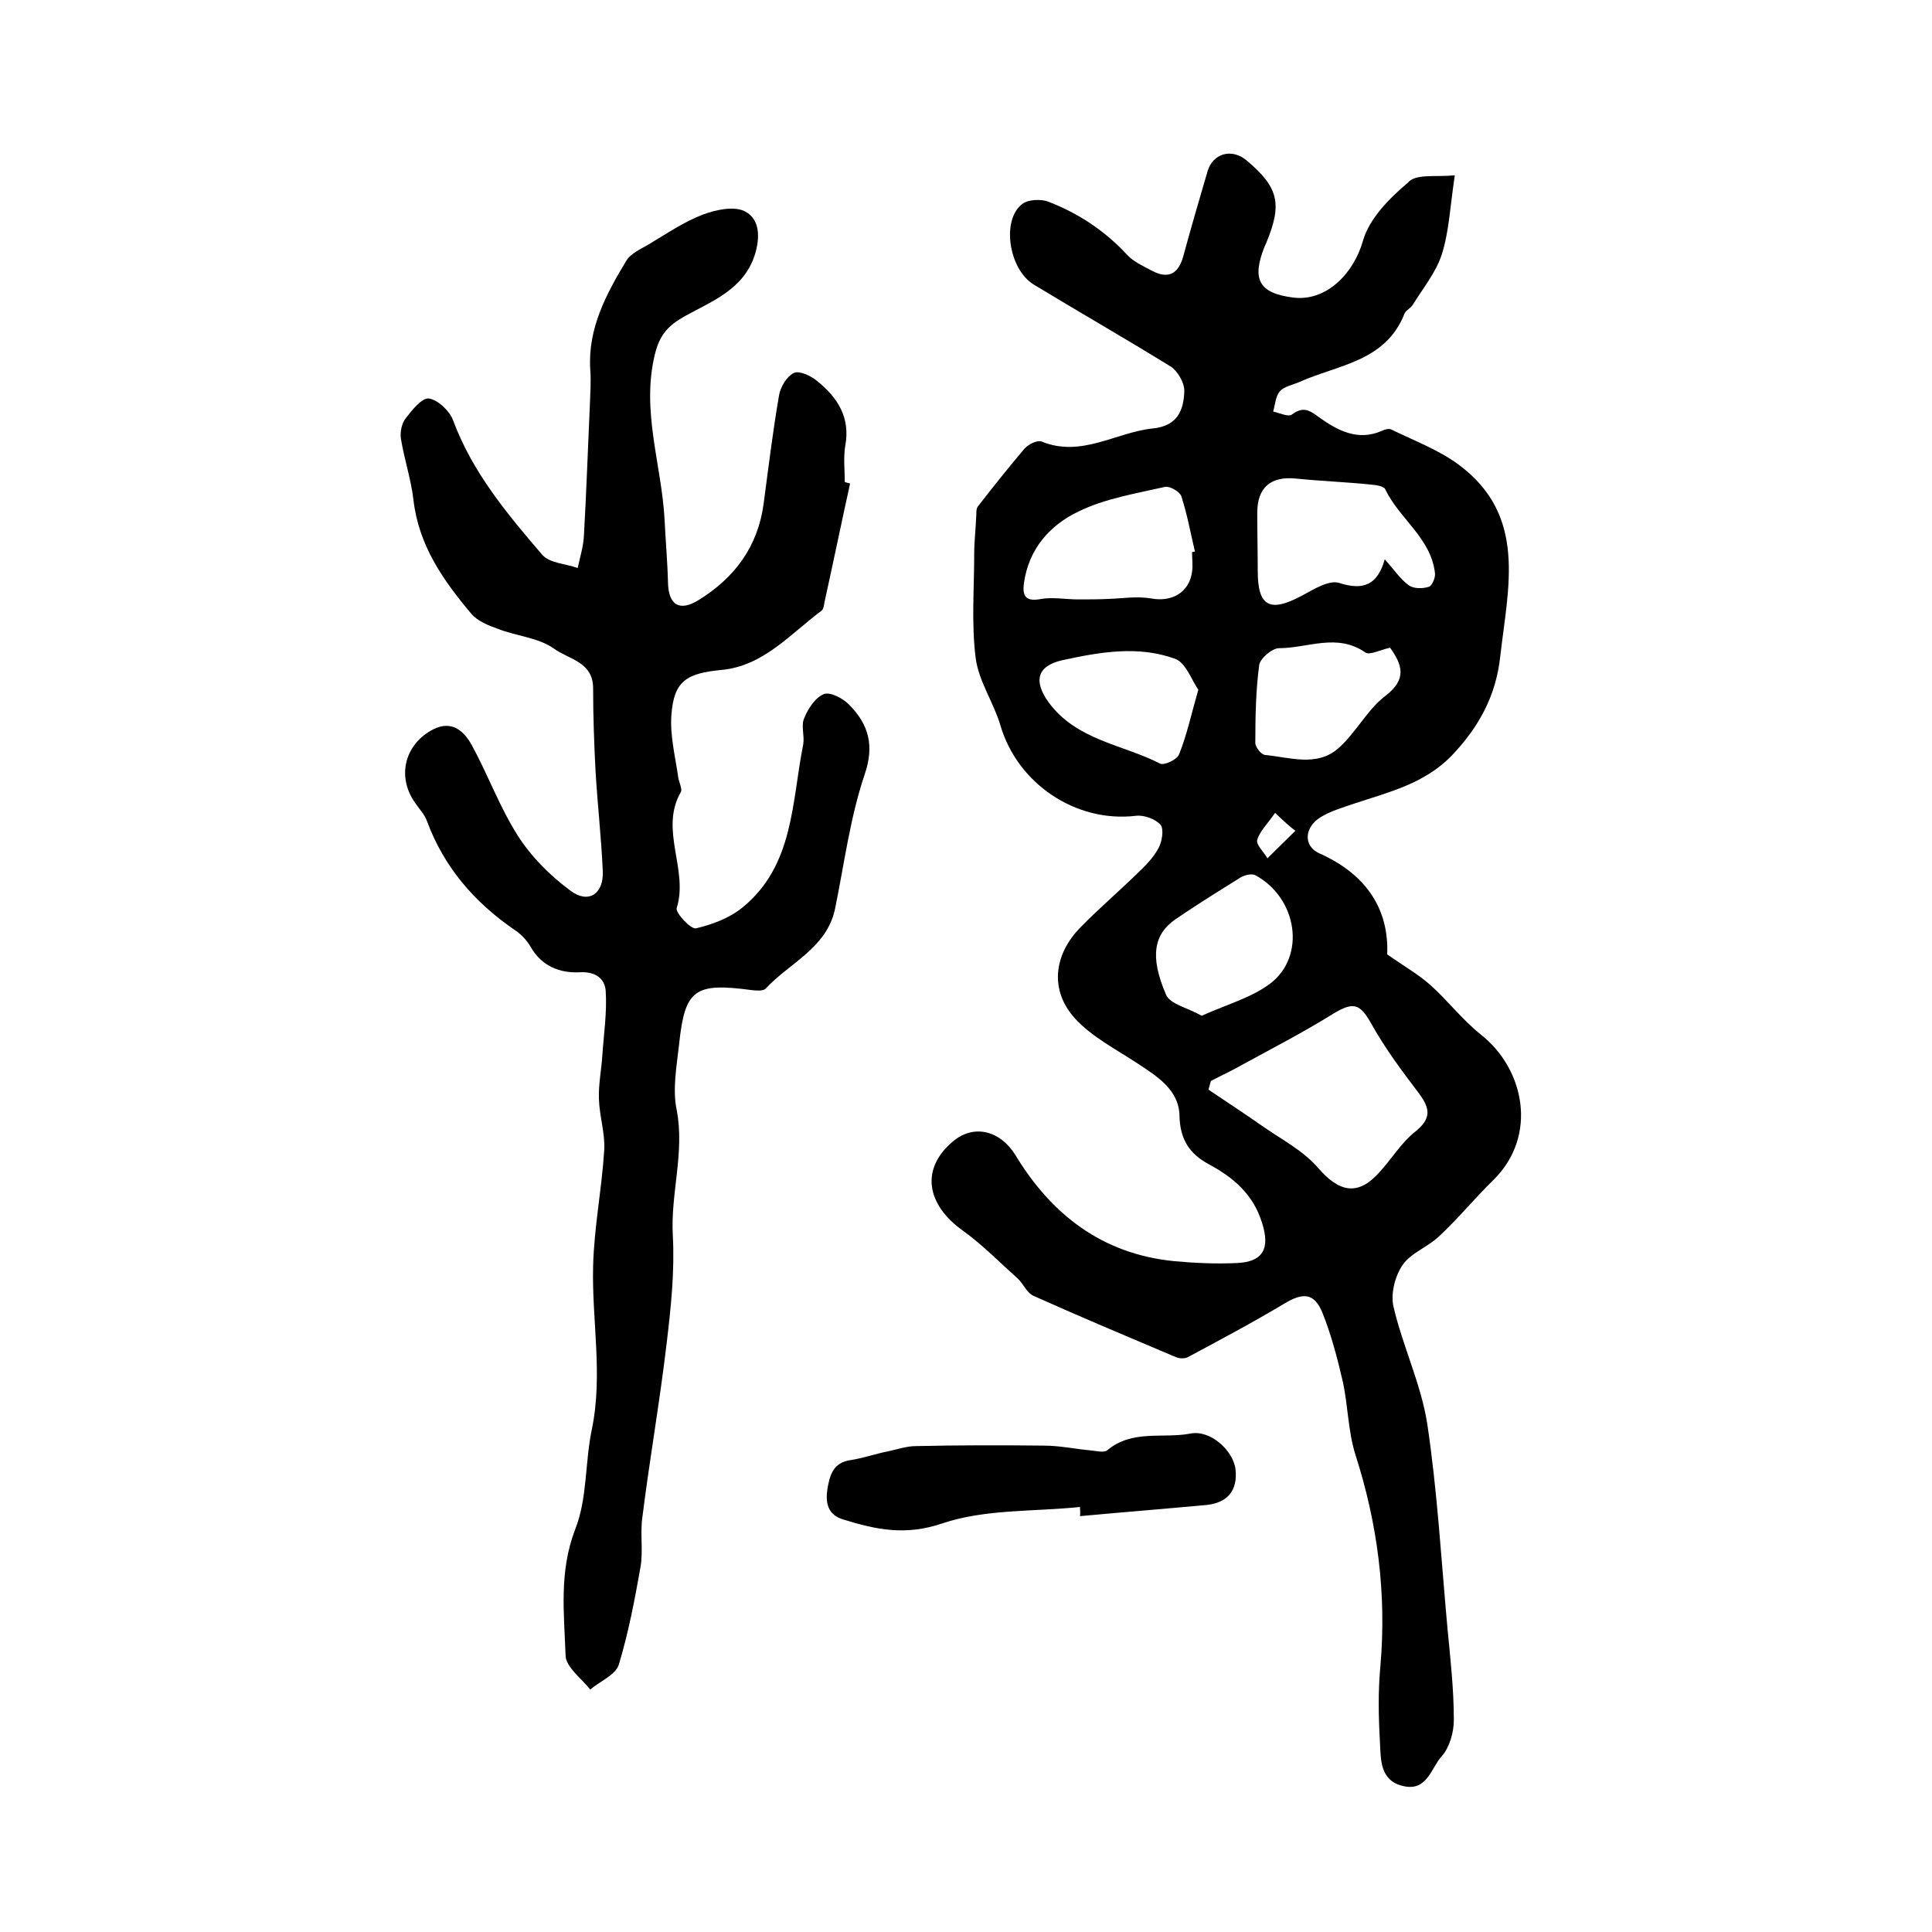
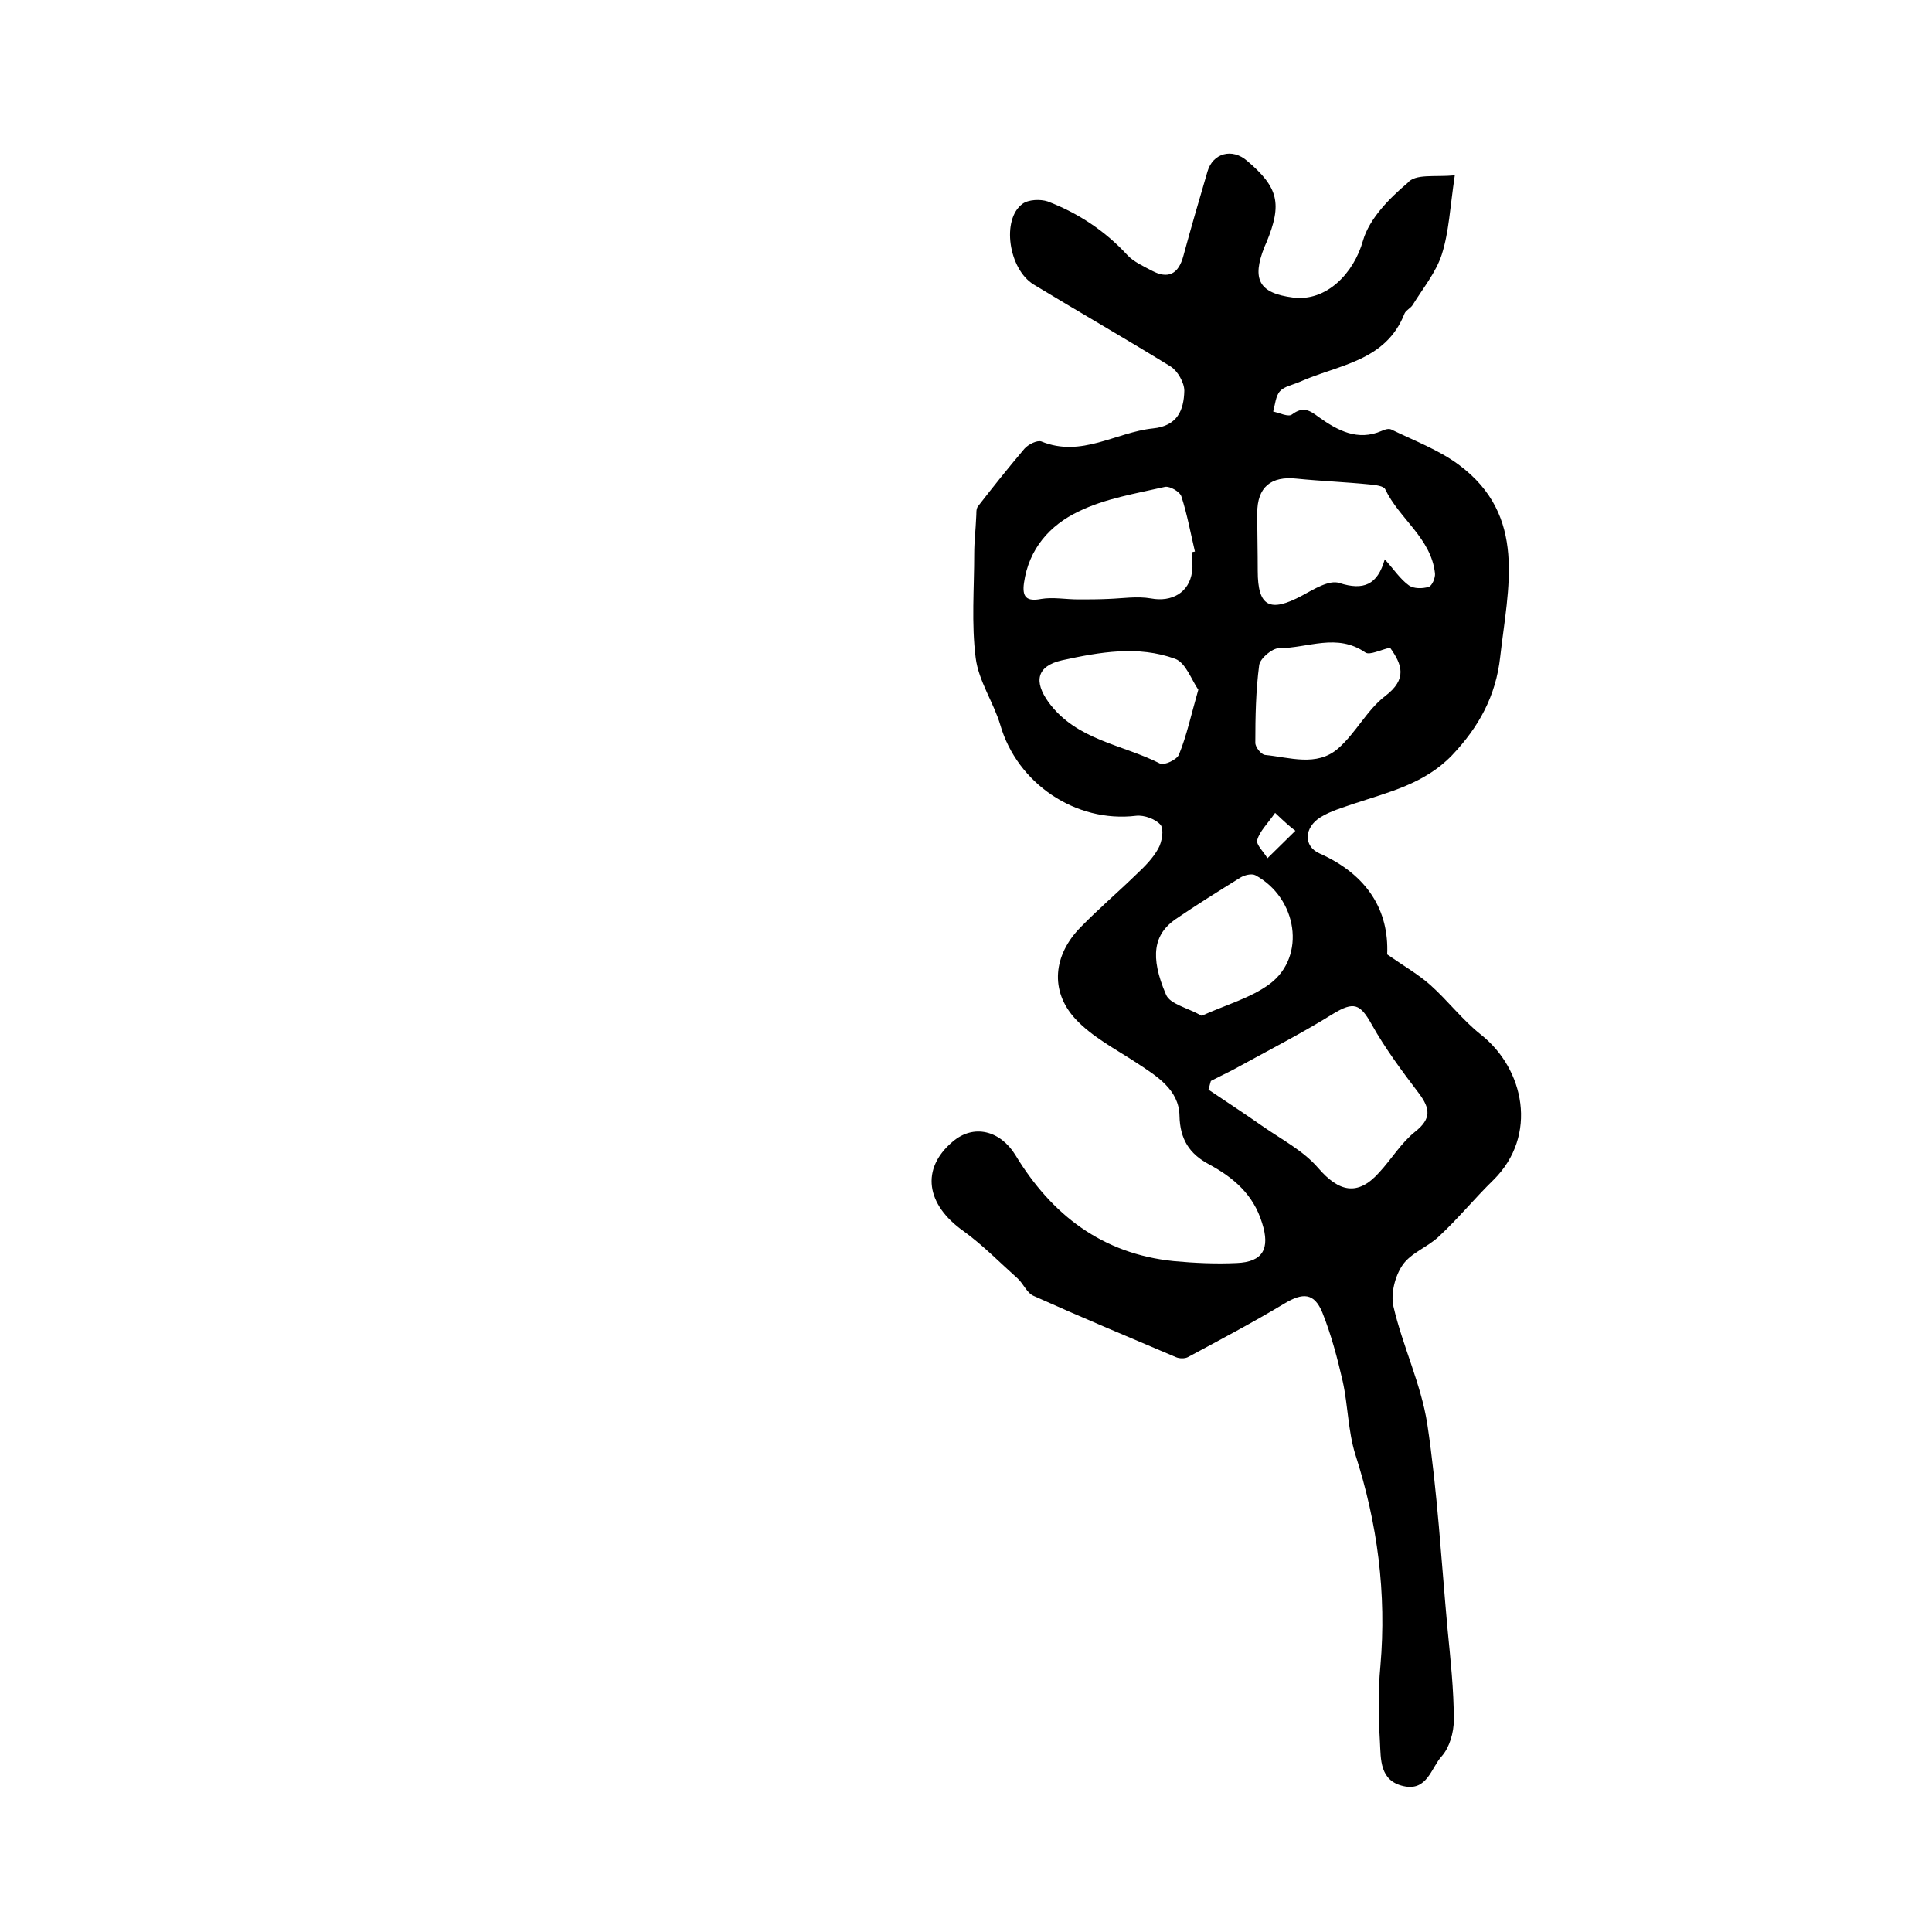
<svg xmlns="http://www.w3.org/2000/svg" version="1.1" id="图层_1" x="0px" y="0px" viewBox="0 0 400 400" style="enable-background:new 0 0 400 400;" xml:space="preserve">
  <style type="text/css">
	.st0{fill:#FFFFFF;}
</style>
  <g>
    <path d="M301.2,36.3c-1,6.7-1.2,11.7-2.7,16.4c-1.2,3.7-3.9,7-6,10.4c-0.4,0.7-1.4,1.1-1.7,1.8c-3.9,10-13.8,10.6-21.8,14.2   c-1.4,0.6-3.1,0.9-4,1.9c-0.9,1-1,2.8-1.4,4.2c1.3,0.3,3.2,1.2,3.9,0.6c2.3-1.7,3.6-0.9,5.6,0.6c3.8,2.7,8,5,13,2.8   c0.6-0.3,1.4-0.5,1.9-0.3c4.7,2.3,9.8,4.2,14,7.3c14.3,10.6,10.2,25.5,8.6,39.8c-0.9,8.1-4.4,14.5-10,20.4   c-5.7,5.9-13.1,7.6-20.3,10c-2.3,0.8-4.8,1.5-6.9,2.8c-3.4,2.1-3.6,6-0.2,7.5c9.9,4.4,14.4,11.8,14,20.9c3.6,2.5,6.4,4.1,8.9,6.3   c3.7,3.3,6.7,7.3,10.5,10.3c9,7.1,11.9,20.9,2.6,30.1c-3.9,3.8-7.3,8-11.3,11.7c-2.3,2.2-5.8,3.4-7.5,5.9c-1.6,2.3-2.5,6-1.9,8.6   c1.9,8.2,5.7,16,7,24.3c2.1,14,2.9,28.3,4.2,42.5c0.6,6.2,1.3,12.5,1.3,18.8c0,2.6-0.9,5.7-2.5,7.5c-2.2,2.4-3,7.3-7.9,6.2   c-5-1.1-4.7-5.6-4.9-9.2c-0.3-5.2-0.4-10.5,0.1-15.7c1.3-15-0.6-29.5-5.2-43.8c-1.5-4.8-1.5-10.1-2.6-15.1   c-1.1-4.8-2.4-9.7-4.2-14.2c-1.7-4.2-4.1-4.2-7.9-1.9c-6.5,3.9-13.3,7.5-20,11.1c-0.6,0.3-1.7,0.3-2.4,0   c-9.9-4.2-19.7-8.3-29.5-12.7c-1.4-0.6-2.1-2.5-3.3-3.6c-3.7-3.3-7.2-6.9-11.2-9.8c-7.8-5.5-8.9-12.9-2.3-18.5   c4.4-3.8,9.9-2.3,13,2.7c7.5,12.4,18,20.5,32.8,22c4.3,0.4,8.7,0.6,13,0.4c5.5-0.2,7-3,5.3-8.3c-1.8-5.9-5.9-9.4-11.1-12.2   c-3.9-2.1-5.9-5.1-6-10c-0.1-5.4-4.7-8.2-8.8-10.9c-4.4-2.9-9.3-5.4-12.8-9.2c-5.3-5.8-4.5-13.2,1.1-18.9c3.7-3.8,7.8-7.3,11.6-11   c1.7-1.6,3.4-3.3,4.5-5.3c0.8-1.4,1.2-4,0.5-4.9c-1-1.2-3.4-2.1-5.1-1.9c-12.5,1.5-24.6-6.7-28.1-18.8c-1.4-4.7-4.5-9.1-5.1-13.9   c-0.9-7.1-0.3-14.4-0.3-21.6c0-2.5,0.3-4.9,0.4-7.4c0.1-0.8-0.1-1.8,0.4-2.4c3.1-4,6.3-8,9.6-11.9c0.8-0.9,2.6-1.8,3.5-1.5   c8.3,3.4,15.4-1.9,23.1-2.7c5.1-0.5,6.4-3.8,6.5-7.8c0-1.7-1.4-4.1-2.8-5c-9.4-5.8-19-11.3-28.4-17c-5.2-3.2-6.7-13.5-2.3-16.7   c1.2-0.9,3.7-1,5.2-0.5c6.3,2.4,11.9,6.1,16.5,11.1c1.3,1.4,3.3,2.3,5,3.2c3.5,1.9,5.6,0.7,6.6-3c1.6-5.9,3.3-11.7,5-17.5   c1.1-3.8,5.1-4.9,8.2-2.2c6.5,5.5,7.3,8.9,4,16.9c-0.1,0.3-0.3,0.6-0.4,0.9c-2.7,6.8-1.1,9.6,5.9,10.5c6.9,0.9,12.6-5,14.5-11.8   c1.3-4.5,5.4-8.7,9.2-11.9C293,35.9,297,36.7,301.2,36.3z M250.7,223.8c-0.2,0.6-0.3,1.2-0.5,1.8c3.7,2.5,7.4,4.9,11.1,7.5   c4,2.8,8.5,5.1,11.6,8.7c4.3,5,8.2,5.9,12.6,1c2.6-2.8,4.6-6.2,7.5-8.5c3.4-2.7,3.1-4.8,0.8-7.9c-3.5-4.6-7-9.3-9.8-14.3   c-2.4-4.3-3.7-4.8-8-2.2c-6.1,3.8-12.5,7.1-18.9,10.6C255,221.7,252.8,222.7,250.7,223.8z M286.7,115.8c1.9,2.1,3.2,4.1,5,5.4   c1,0.7,2.8,0.7,4.1,0.3c0.7-0.2,1.4-1.9,1.3-2.8c-0.8-7.3-7.4-11.3-10.3-17.4c-0.3-0.7-2.1-0.9-3.2-1c-5-0.5-10.1-0.7-15.1-1.2   c-5.4-0.6-8.2,1.8-8.2,7.1c0,4,0.1,8,0.1,12c0,7.4,2.5,8.7,9.2,5.1c2.4-1.3,5.6-3.3,7.7-2.6C282.3,122.3,285.2,121.1,286.7,115.8z    M246.8,114.3c0.2,0,0.4-0.1,0.6-0.1c-0.9-3.8-1.6-7.7-2.8-11.4c-0.3-1-2.4-2.2-3.4-2c-6.1,1.4-12.4,2.4-17.9,5.1   c-5.9,2.8-10.3,7.7-11.3,14.8c-0.4,2.9,0.5,3.9,3.6,3.3c2.4-0.4,5.1,0.1,7.6,0.1c2.1,0,4.2,0,6.3-0.1c2.9-0.1,5.9-0.6,8.8-0.1   c4.3,0.8,7.9-1.2,8.5-5.5C247,117,246.8,115.6,246.8,114.3z M287.8,134.1c-1.9,0.4-4.2,1.6-5.1,1c-5.9-4.1-11.9-0.9-17.9-0.9   c-1.4,0-3.9,2.1-4.1,3.5c-0.7,5.3-0.8,10.7-0.8,16.1c0,0.9,1.2,2.4,2,2.5c5.1,0.5,10.7,2.5,15.1-1.3c3.7-3.2,6-8,9.8-10.9   C291.4,140.6,290.3,137.6,287.8,134.1z M248.8,210.3c5.1-2.3,10.2-3.7,14.1-6.6c7.6-5.7,5.7-17.8-3-22.5c-0.8-0.4-2.3,0-3.1,0.5   c-4.5,2.8-9,5.6-13.4,8.6c-4.5,3.1-5.4,7.7-2,15.6C242.2,207.9,245.8,208.6,248.8,210.3z M248.1,142.8c-1.4-2-2.6-5.6-4.8-6.4   c-7.7-2.8-15.6-1.4-23.4,0.3c-5.3,1.2-5.9,4.4-2.8,8.7c5.8,7.9,15.3,8.7,23.1,12.7c0.8,0.4,3.5-0.8,3.9-1.9   C245.7,152.3,246.6,148,248.1,142.8z M264,168.3c-1.6,2.3-3.2,3.8-3.7,5.6c-0.3,1,1.4,2.5,2.1,3.8c1.9-1.9,3.9-3.8,5.8-5.7   C267.1,171.2,266,170.2,264,168.3z" />
-     <path d="M176,100.1c-1.8,8.2-3.5,16.4-5.3,24.6c-0.1,0.6-0.2,1.5-0.7,1.8c-6.4,4.8-12,11.4-20.6,12.2c-7.3,0.7-9.9,2.3-10.4,9.4   c-0.3,4.2,0.8,8.5,1.4,12.7c0.1,1.1,1,2.6,0.5,3.3c-4.4,7.8,1.7,16-0.8,23.9c-0.3,1,3,4.5,4,4.2c3.4-0.8,6.9-2.1,9.6-4.3   c10.7-8.7,10.2-21.8,12.6-33.8c0.3-1.8-0.5-3.9,0.2-5.4c0.8-2,2.3-4.3,4.1-5c1.3-0.5,4,0.9,5.3,2.3c3.9,4,5.2,8.3,3.1,14.4   c-3,8.9-4.2,18.4-6.1,27.7c-1.7,8.2-9.4,11.2-14.4,16.6c-0.5,0.5-1.9,0.4-2.8,0.3c-11.9-1.6-13.9-0.2-15.1,11.2   c-0.5,4.5-1.4,9.3-0.5,13.6c1.7,8.8-1.3,17.3-0.8,26c0.4,7.5-0.4,15-1.3,22.5c-1.4,11.9-3.5,23.8-5,35.8c-0.5,3.4,0.2,7-0.4,10.4   c-1.2,6.8-2.5,13.6-4.5,20.2c-0.7,2.1-3.9,3.4-5.9,5.1c-1.8-2.3-5-4.6-5.1-7c-0.3-8.7-1.4-17.4,2-26.2c2.5-6.3,2-13.7,3.4-20.5   c2.4-11.4,0-22.7,0.3-34c0.2-8,1.8-16,2.3-24c0.2-3.5-1-7-1.1-10.6c-0.1-3,0.5-5.9,0.7-8.9c0.3-4.5,1-9,0.7-13.5   c-0.2-2.4-2-4-5.4-3.8c-4,0.2-7.8-1.2-10.1-5.2c-0.8-1.4-2-2.7-3.4-3.6c-8.3-5.7-14.6-13-18.1-22.5c-0.5-1.4-1.6-2.5-2.4-3.7   c-3.9-5.4-2.3-12.2,3.7-15.3c4-2,6.5,0.5,8.1,3.5c3.3,6.1,5.7,12.7,9.4,18.5c2.8,4.4,6.7,8.3,10.9,11.4c3.7,2.8,6.9,0.7,6.7-4   c-0.3-6.9-1.1-13.9-1.5-20.8c-0.3-5.7-0.5-11.4-0.5-17.1c0-5.5-5.1-6-8.1-8.2c-3.2-2.3-7.8-2.6-11.6-4.1c-2-0.7-4.2-1.6-5.5-3.1   c-5.8-6.9-10.9-14.1-12-23.6c-0.5-4.3-1.9-8.4-2.6-12.7c-0.2-1.4,0.2-3.2,1-4.2c1.3-1.7,3.4-4.3,4.8-4.1c1.9,0.3,4.3,2.6,5,4.5   c4,10.8,11.2,19.4,18.5,27.9c1.5,1.7,4.8,1.8,7.3,2.7c0.5-2.3,1.2-4.5,1.3-6.8c0.5-8.8,0.8-17.6,1.2-26.4c0.1-2.7,0.3-5.3,0.1-8   c-0.5-8.4,3.3-15.5,7.4-22.3c0.9-1.6,3-2.5,4.7-3.5c3.7-2.2,7.3-4.7,11.3-6.2c2.7-1,6.5-1.8,8.7-0.6c3,1.6,3.1,5.3,2,8.9   c-2.3,7.2-8.8,9.6-14.4,12.7c-3.6,2-5.3,3.9-6.3,7.9c-2.9,11.8,1.4,22.9,2,34.4c0.2,4.3,0.6,8.6,0.7,12.9c0.1,4.7,2.4,6.1,6.4,3.6   c7.4-4.6,12.2-11,13.4-19.9c1-7.5,1.9-15,3.2-22.5c0.3-1.7,1.6-3.9,3.1-4.6c1.1-0.5,3.5,0.6,4.8,1.7c4.2,3.4,6.9,7.5,5.8,13.4   c-0.4,2.4-0.1,5-0.1,7.5C175.2,99.9,175.6,100,176,100.1z" />
-     <path d="M223.6,312c-9.5,1-19.6,0.4-28.5,3.4c-7.6,2.6-13.7,1.3-20.5-0.8c-3.3-1-3.7-3.5-3.3-6.3c0.5-2.9,1.2-5.5,4.8-6   c2.6-0.4,5.1-1.3,7.7-1.8c1.9-0.4,3.9-1.1,5.8-1.1c8.8-0.2,17.7-0.2,26.5-0.1c3.3,0,6.5,0.7,9.8,1c1.1,0.1,2.6,0.5,3.3,0   c5.2-4.4,11.5-2.4,17.3-3.5c4-0.8,8.8,3.4,9.3,7.4c0.5,4.5-1.8,7-6.1,7.4c-8.7,0.8-17.4,1.5-26.1,2.3   C223.7,313.1,223.6,312.6,223.6,312z" />
  </g>
</svg>